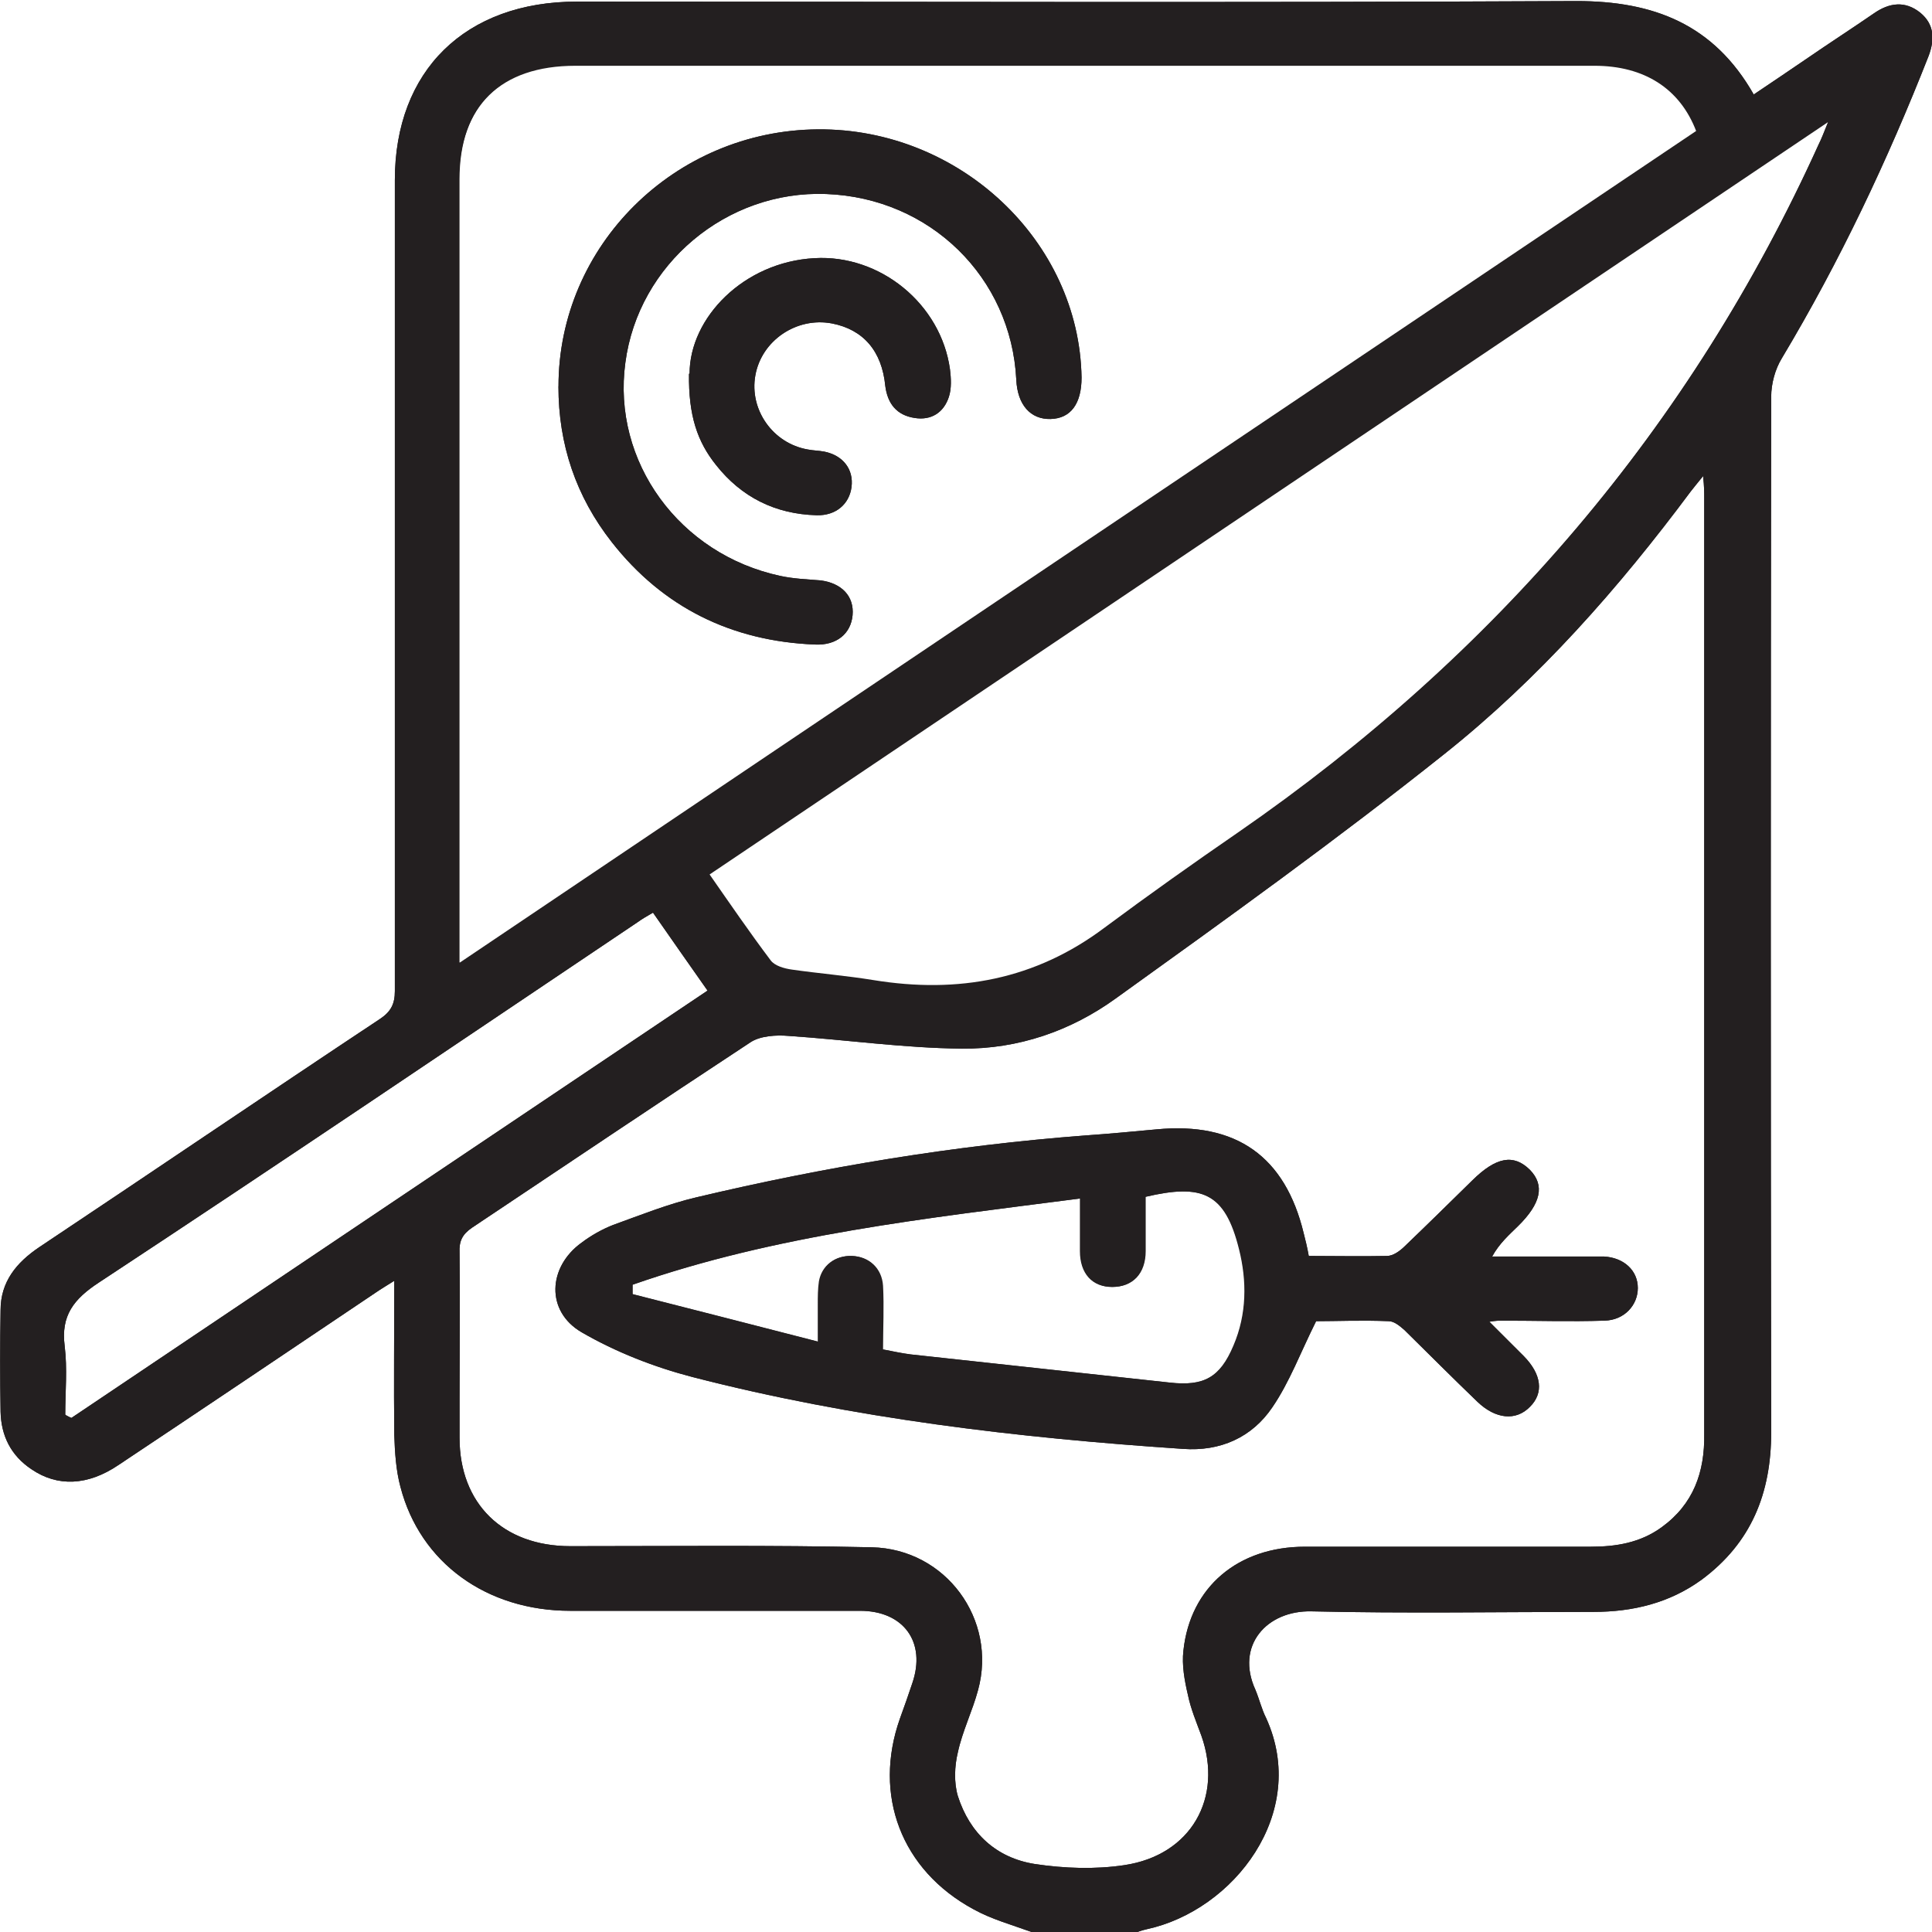
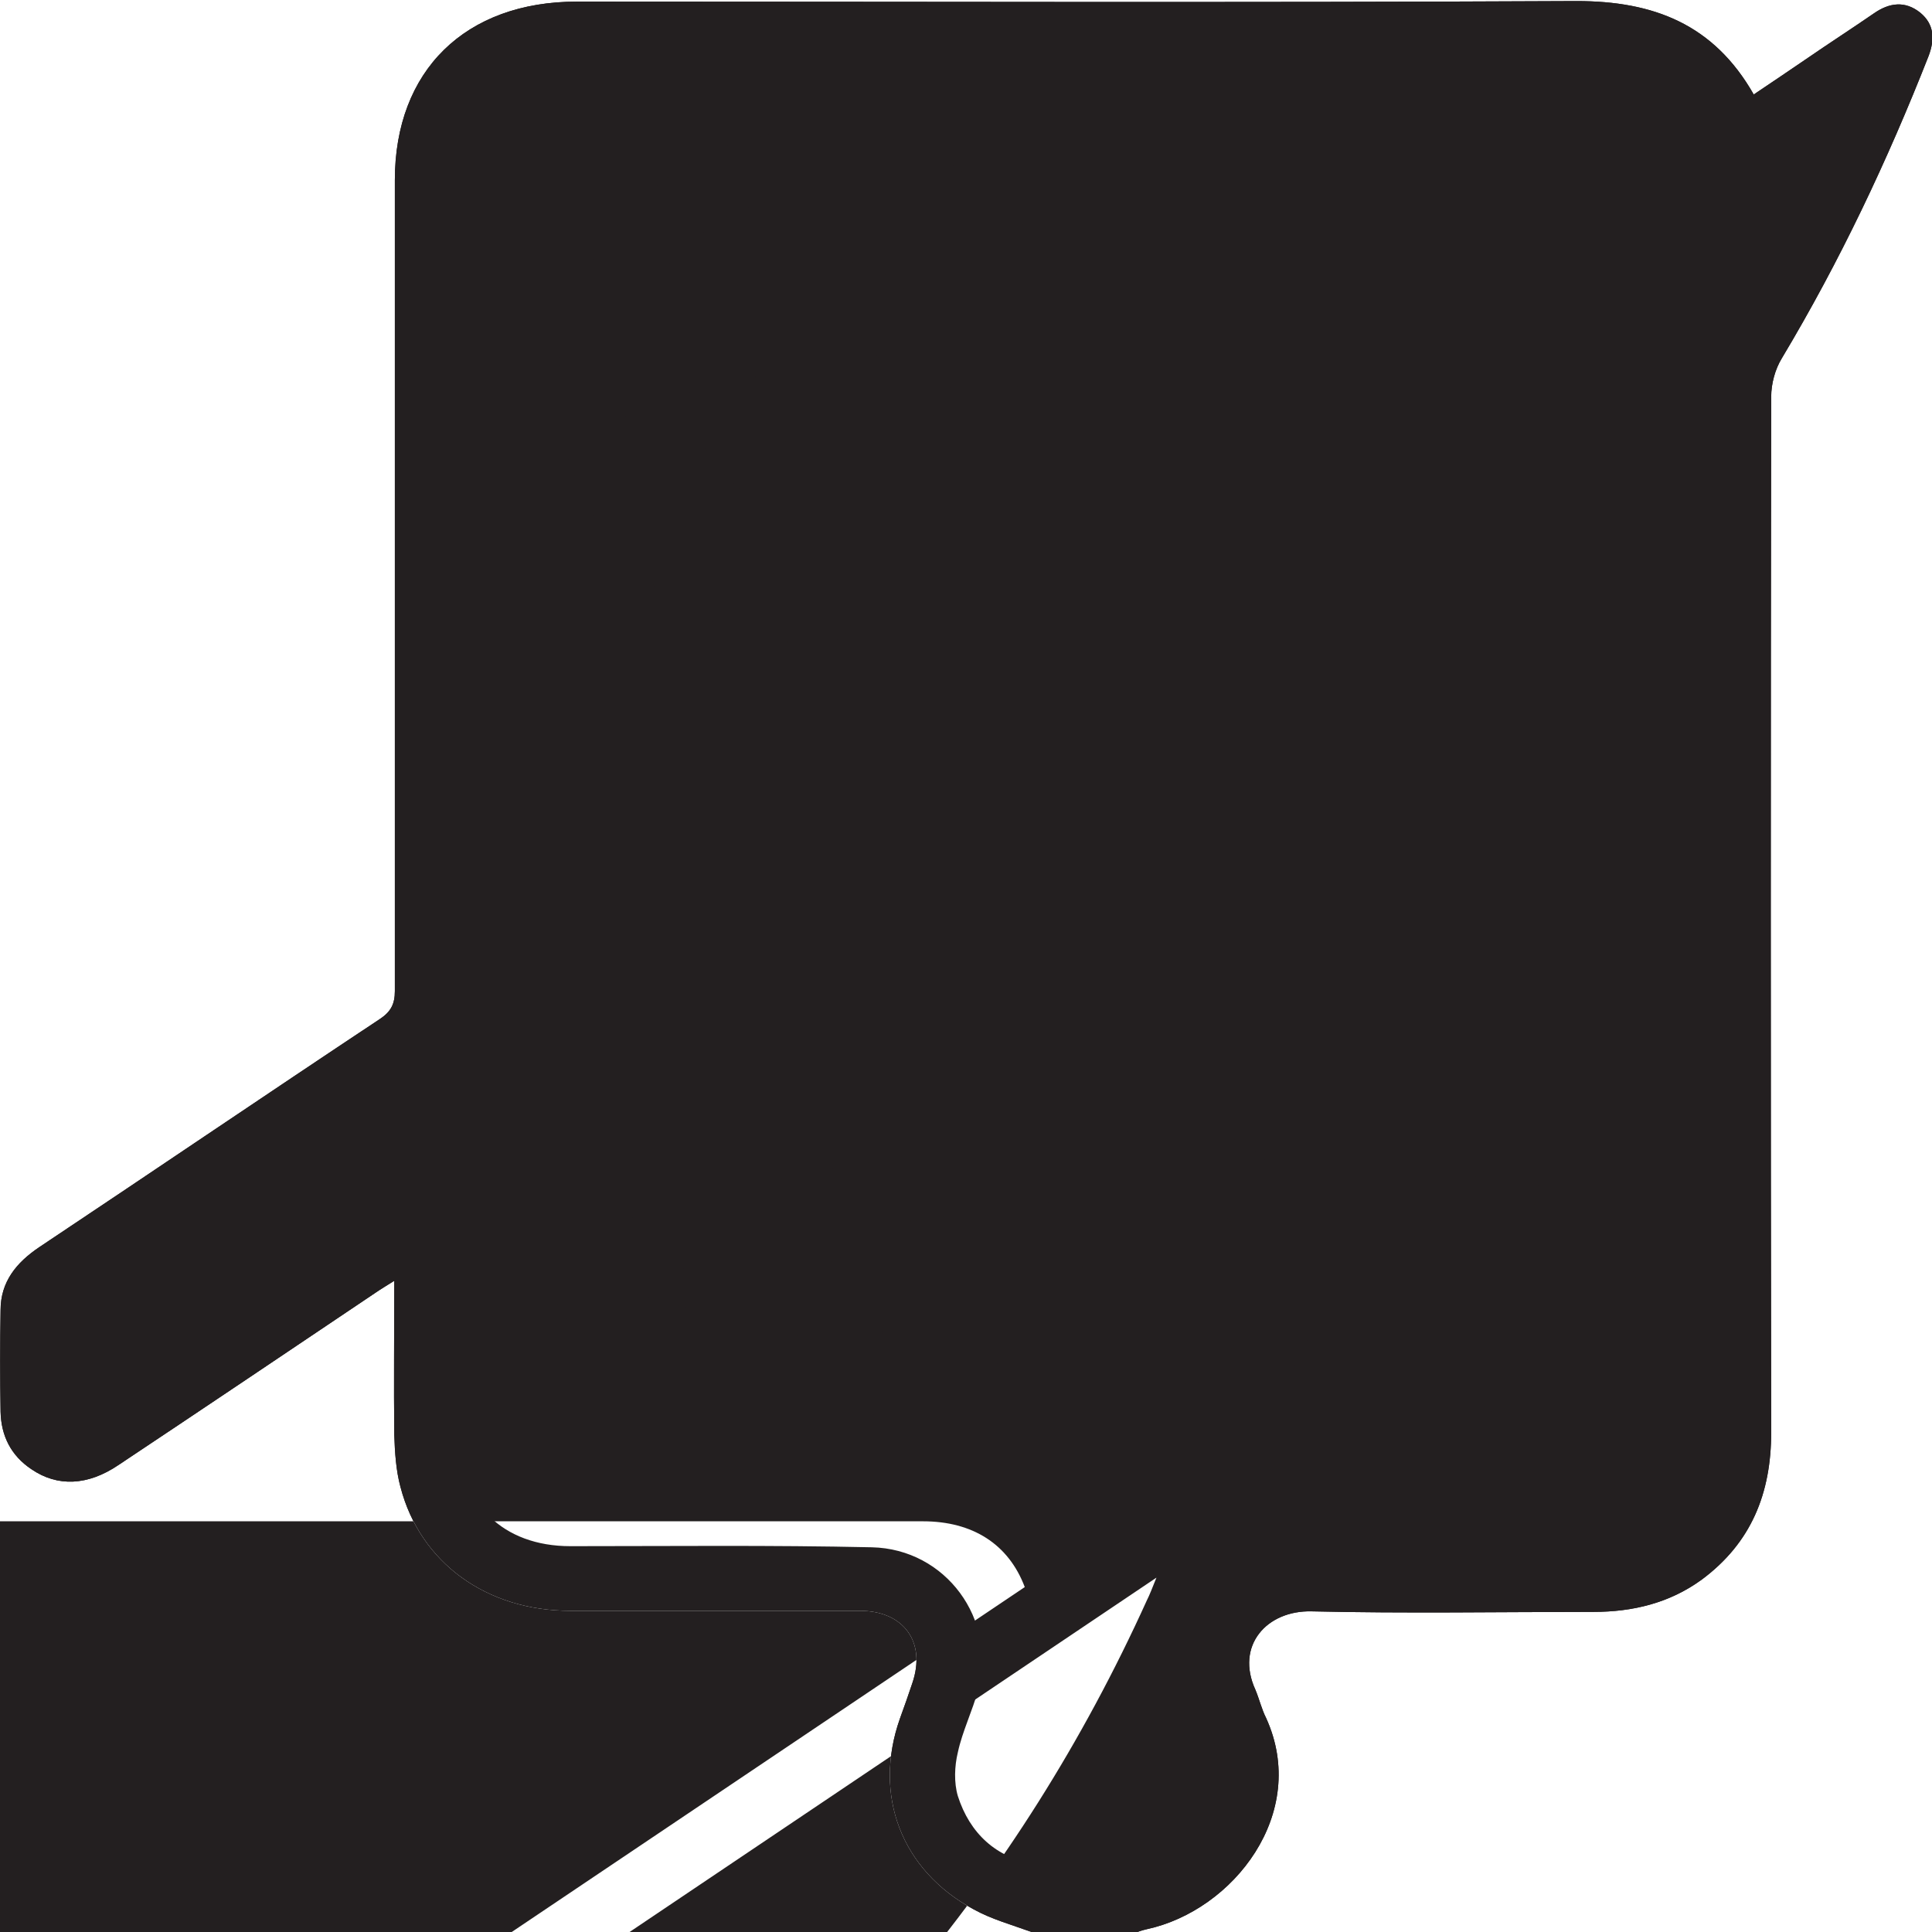
<svg xmlns="http://www.w3.org/2000/svg" fill="none" height="64" viewBox="0 0 64 64" width="64">
  <clipPath id="a">
    <path d="m0 0h64v64h-64z" />
  </clipPath>
  <g clip-path="url(#a)" fill="#231f20">
    <path d="m34.171 64c-.652-.238-1.323-.421-1.919-.751-2.404-1.3-3.335-3.791-2.441-6.318.149-.403.28-.787.41-1.172.466-1.355-.28-2.399-1.733-2.399-3.205 0-6.391 0-9.595 0-2.776 0-4.975-1.593-5.627-4.102-.149-.549-.186-1.154-.205-1.721-.019-1.666 0-3.333 0-5.109-.261.165-.447.275-.633.403-2.832 1.904-5.664 3.809-8.496 5.695-1.025.696-2.031.732-2.888.146-.689-.458-1.006-1.117-1.025-1.905-.019-1.117-.019-2.252 0-3.369 0-.934.522-1.575 1.286-2.087 3.764-2.509 7.509-5.054 11.291-7.563.354-.238.484-.494.484-.916 0-8.954 0-17.909 0-26.864 0-3.626 2.329-5.915 6.037-5.915 11.03 0 22.079.037 33.109-.018 2.553 0 4.546.769 5.869 3.095.596-.403 1.174-.787 1.733-1.172.745-.513 1.509-1.007 2.255-1.52.503-.348 1.025-.421 1.528-.018.466.385.484.879.279 1.428-1.36 3.461-2.944 6.812-4.863 10.017-.224.366-.354.842-.354 1.282-.019 11.427-.019 22.853 0 34.298 0 2.014-.652 3.662-2.31 4.889-1.062.769-2.273 1.062-3.577 1.062-3.111 0-6.223.055-9.335-.018-1.49-.037-2.534 1.135-1.863 2.6.13.311.205.641.354.934 1.435 3.15-1.081 6.372-3.95 6.995-.168.037-.317.092-.466.146h-3.316zm22.265-48.252c-.205.256-.317.385-.428.531-2.385 3.204-5.031 6.208-8.161 8.698-3.54 2.82-7.21 5.457-10.881 8.094-1.491 1.08-3.242 1.685-5.105 1.666-1.919-.018-3.82-.293-5.739-.421-.41-.037-.932 0-1.248.202-3.093 2.033-6.167 4.102-9.241 6.153-.317.22-.428.44-.41.824.019 1.611 0 3.205 0 4.816v1.319c0 2.179 1.435 3.589 3.67 3.589 3.317 0 6.652-.037 9.987.037 2.459.055 4.155 2.399 3.521 4.724-.186.696-.522 1.373-.671 2.069-.112.458-.131 1.007 0 1.447.391 1.227 1.267 2.051 2.553 2.252.969.146 1.994.183 2.962.037 2.217-.33 3.279-2.234 2.553-4.285-.168-.458-.354-.897-.447-1.355-.112-.476-.205-.989-.149-1.465.224-2.106 1.807-3.443 4.024-3.443h9.465c.838 0 1.64-.128 2.348-.641 1.062-.769 1.435-1.831 1.416-3.095 0-10.328 0-20.656 0-30.984 0-.201 0-.403-.037-.733m-41.195 16.133c13.732-9.248 27.351-18.403 40.971-27.559-.54-1.428-1.733-2.179-3.372-2.179-11.254 0-22.507 0-33.761 0-2.478 0-3.857 1.337-3.857 3.791v25.948zm8.254-2.93c.689.989 1.341 1.941 2.031 2.857.13.183.447.275.708.311.894.128 1.807.202 2.702.348 2.813.458 5.366-.018 7.658-1.74 1.453-1.08 2.925-2.124 4.416-3.15 8.533-5.896 14.999-13.441 19.247-22.817.093-.183.168-.385.317-.751-12.446 8.368-24.743 16.645-37.077 24.941zm-21.296 17.891s.13.073.186.092c7.006-4.706 14.03-9.431 21.072-14.155-.615-.879-1.211-1.721-1.807-2.582-.186.11-.354.201-.503.311-5.944 3.992-11.868 8.002-17.849 11.939-.838.549-1.267 1.099-1.137 2.106.093.751.019 1.52.019 2.271" />
-     <path d="m34.171 64c-.652-.238-1.323-.421-1.919-.751-2.404-1.3-3.335-3.791-2.441-6.318.149-.403.28-.787.41-1.172.466-1.355-.28-2.399-1.733-2.399-3.205 0-6.391 0-9.595 0-2.776 0-4.975-1.593-5.627-4.102-.149-.549-.186-1.154-.205-1.721-.019-1.666 0-3.333 0-5.109-.261.165-.447.275-.633.403-2.832 1.904-5.664 3.809-8.496 5.695-1.025.696-2.031.732-2.888.146-.689-.458-1.006-1.117-1.025-1.905-.019-1.117-.019-2.252 0-3.369 0-.934.522-1.575 1.286-2.087 3.764-2.509 7.509-5.054 11.291-7.563.354-.238.484-.494.484-.916 0-8.954 0-17.909 0-26.864 0-3.626 2.329-5.915 6.037-5.915 11.03 0 22.079.037 33.109-.018 2.553 0 4.546.769 5.869 3.095.596-.403 1.174-.787 1.733-1.172.745-.513 1.509-1.007 2.255-1.52.503-.348 1.025-.421 1.528-.018.466.385.484.879.279 1.428-1.36 3.461-2.944 6.812-4.863 10.017-.224.366-.354.842-.354 1.282-.019 11.427-.019 22.853 0 34.298 0 2.014-.652 3.662-2.31 4.889-1.062.769-2.273 1.062-3.577 1.062-3.111 0-6.223.055-9.335-.018-1.49-.037-2.534 1.135-1.863 2.6.13.311.205.641.354.934 1.435 3.15-1.081 6.372-3.95 6.995-.168.037-.317.092-.466.146h-3.316zm22.265-48.252c-.205.256-.317.385-.428.531-2.385 3.204-5.031 6.208-8.161 8.698-3.54 2.82-7.21 5.457-10.881 8.094-1.491 1.08-3.242 1.685-5.105 1.666-1.919-.018-3.82-.293-5.739-.421-.41-.037-.932 0-1.248.202-3.093 2.033-6.167 4.102-9.241 6.153-.317.22-.428.44-.41.824.019 1.611 0 3.205 0 4.816v1.319c0 2.179 1.435 3.589 3.67 3.589 3.317 0 6.652-.037 9.987.037 2.459.055 4.155 2.399 3.521 4.724-.186.696-.522 1.373-.671 2.069-.112.458-.131 1.007 0 1.447.391 1.227 1.267 2.051 2.553 2.252.969.146 1.994.183 2.962.037 2.217-.33 3.279-2.234 2.553-4.285-.168-.458-.354-.897-.447-1.355-.112-.476-.205-.989-.149-1.465.224-2.106 1.807-3.443 4.024-3.443h9.465c.838 0 1.64-.128 2.348-.641 1.062-.769 1.435-1.831 1.416-3.095 0-10.328 0-20.656 0-30.984 0-.201 0-.403-.037-.733zm-41.195 16.133c13.732-9.248 27.351-18.404 40.971-27.559-.54-1.428-1.733-2.179-3.372-2.179-11.254 0-22.507 0-33.761 0-2.478 0-3.857 1.337-3.857 3.791v25.948zm8.254-2.93c.689.989 1.341 1.941 2.031 2.857.13.183.447.275.708.311.894.128 1.807.202 2.702.348 2.813.458 5.366-.018 7.658-1.74 1.453-1.08 2.925-2.124 4.416-3.15 8.533-5.896 14.998-13.441 19.247-22.817.093-.183.168-.385.317-.751-12.446 8.368-24.743 16.645-37.077 24.941zm-21.315 17.927s.13.073.186.092c7.006-4.706 14.03-9.431 21.072-14.155-.615-.879-1.211-1.721-1.807-2.582-.186.11-.354.201-.503.311-5.944 3.992-11.868 8.002-17.849 11.939-.838.549-1.267 1.099-1.137 2.106.093.751.019 1.52.019 2.271z" />
+     <path d="m34.171 64c-.652-.238-1.323-.421-1.919-.751-2.404-1.3-3.335-3.791-2.441-6.318.149-.403.28-.787.41-1.172.466-1.355-.28-2.399-1.733-2.399-3.205 0-6.391 0-9.595 0-2.776 0-4.975-1.593-5.627-4.102-.149-.549-.186-1.154-.205-1.721-.019-1.666 0-3.333 0-5.109-.261.165-.447.275-.633.403-2.832 1.904-5.664 3.809-8.496 5.695-1.025.696-2.031.732-2.888.146-.689-.458-1.006-1.117-1.025-1.905-.019-1.117-.019-2.252 0-3.369 0-.934.522-1.575 1.286-2.087 3.764-2.509 7.509-5.054 11.291-7.563.354-.238.484-.494.484-.916 0-8.954 0-17.909 0-26.864 0-3.626 2.329-5.915 6.037-5.915 11.03 0 22.079.037 33.109-.018 2.553 0 4.546.769 5.869 3.095.596-.403 1.174-.787 1.733-1.172.745-.513 1.509-1.007 2.255-1.52.503-.348 1.025-.421 1.528-.018.466.385.484.879.279 1.428-1.36 3.461-2.944 6.812-4.863 10.017-.224.366-.354.842-.354 1.282-.019 11.427-.019 22.853 0 34.298 0 2.014-.652 3.662-2.31 4.889-1.062.769-2.273 1.062-3.577 1.062-3.111 0-6.223.055-9.335-.018-1.49-.037-2.534 1.135-1.863 2.6.13.311.205.641.354.934 1.435 3.15-1.081 6.372-3.95 6.995-.168.037-.317.092-.466.146h-3.316zc-.205.256-.317.385-.428.531-2.385 3.204-5.031 6.208-8.161 8.698-3.54 2.82-7.21 5.457-10.881 8.094-1.491 1.08-3.242 1.685-5.105 1.666-1.919-.018-3.82-.293-5.739-.421-.41-.037-.932 0-1.248.202-3.093 2.033-6.167 4.102-9.241 6.153-.317.22-.428.44-.41.824.019 1.611 0 3.205 0 4.816v1.319c0 2.179 1.435 3.589 3.67 3.589 3.317 0 6.652-.037 9.987.037 2.459.055 4.155 2.399 3.521 4.724-.186.696-.522 1.373-.671 2.069-.112.458-.131 1.007 0 1.447.391 1.227 1.267 2.051 2.553 2.252.969.146 1.994.183 2.962.037 2.217-.33 3.279-2.234 2.553-4.285-.168-.458-.354-.897-.447-1.355-.112-.476-.205-.989-.149-1.465.224-2.106 1.807-3.443 4.024-3.443h9.465c.838 0 1.64-.128 2.348-.641 1.062-.769 1.435-1.831 1.416-3.095 0-10.328 0-20.656 0-30.984 0-.201 0-.403-.037-.733zm-41.195 16.133c13.732-9.248 27.351-18.404 40.971-27.559-.54-1.428-1.733-2.179-3.372-2.179-11.254 0-22.507 0-33.761 0-2.478 0-3.857 1.337-3.857 3.791v25.948zm8.254-2.93c.689.989 1.341 1.941 2.031 2.857.13.183.447.275.708.311.894.128 1.807.202 2.702.348 2.813.458 5.366-.018 7.658-1.74 1.453-1.08 2.925-2.124 4.416-3.15 8.533-5.896 14.998-13.441 19.247-22.817.093-.183.168-.385.317-.751-12.446 8.368-24.743 16.645-37.077 24.941zm-21.315 17.927s.13.073.186.092c7.006-4.706 14.03-9.431 21.072-14.155-.615-.879-1.211-1.721-1.807-2.582-.186.11-.354.201-.503.311-5.944 3.992-11.868 8.002-17.849 11.939-.838.549-1.267 1.099-1.137 2.106.093.751.019 1.52.019 2.271z" />
    <path d="m43.374 41.605c.876 0 1.714.018 2.571 0 .205 0 .428-.165.578-.311.764-.733 1.509-1.465 2.254-2.197.782-.769 1.36-.879 1.9-.348.503.513.373 1.117-.391 1.868-.298.293-.615.568-.857 1.007h2.627 1.081c.652.037 1.118.458 1.118 1.044 0 .568-.447 1.062-1.099 1.08-1.137.037-2.292 0-3.428 0-.074 0-.168 0-.391.037.428.421.782.787 1.137 1.135.596.604.671 1.227.205 1.685-.466.476-1.137.403-1.733-.165-.82-.787-1.621-1.593-2.422-2.381-.149-.128-.335-.293-.522-.293-.876-.037-1.733 0-2.404 0-.522 1.044-.876 2.014-1.453 2.857-.671.989-1.714 1.465-2.962 1.373-5.478-.366-10.918-1.007-16.247-2.381-1.267-.33-2.534-.824-3.671-1.483-1.192-.696-1.118-2.161 0-2.967.317-.238.671-.44 1.043-.586.913-.33 1.826-.696 2.757-.915 4.248-1.007 8.533-1.721 12.893-2.051.782-.055 1.565-.128 2.348-.201 2.646-.256 4.267.897 4.881 3.443.056.22.112.44.168.751m-16.265 2.82c0-.531 0-.879 0-1.227 0-.256 0-.494.037-.751.093-.531.54-.861 1.081-.842.559.018.988.403 1.025.989.037.696 0 1.392 0 2.106.373.073.633.128.913.165 2.869.311 5.72.623 8.589.934 1.137.128 1.677-.165 2.124-1.227.447-1.044.447-2.143.186-3.186-.466-1.886-1.23-2.179-3.111-1.74v1.795c0 .751-.428 1.19-1.099 1.19-.652 0-1.062-.44-1.062-1.19 0-.549 0-1.099 0-1.74-5.087.659-10.061 1.19-14.831 2.857v.311c2.012.513 4.024 1.026 6.149 1.575" />
    <path d="m43.374 41.605c.876 0 1.714.018 2.571 0 .205 0 .428-.165.578-.311.764-.733 1.509-1.465 2.254-2.197.782-.769 1.36-.879 1.9-.348.503.513.373 1.117-.391 1.868-.298.293-.615.568-.857 1.007h2.627 1.081c.652.037 1.118.458 1.118 1.044 0 .568-.447 1.062-1.099 1.08-1.137.037-2.292 0-3.428 0-.074 0-.168 0-.391.037.428.421.782.787 1.137 1.135.596.604.671 1.227.205 1.685-.466.476-1.137.403-1.733-.165-.82-.787-1.621-1.593-2.422-2.381-.149-.128-.335-.293-.522-.293-.876-.037-1.733 0-2.404 0-.522 1.044-.876 2.014-1.453 2.857-.671.989-1.714 1.465-2.962 1.373-5.478-.366-10.918-1.007-16.247-2.381-1.267-.33-2.534-.824-3.671-1.483-1.192-.696-1.118-2.161 0-2.967.317-.238.671-.44 1.043-.586.913-.33 1.826-.696 2.757-.915 4.248-1.007 8.533-1.721 12.893-2.051.782-.055 1.565-.128 2.348-.201 2.646-.256 4.267.897 4.881 3.443.056.22.112.44.168.751zm-16.265 2.82c0-.531 0-.879 0-1.227 0-.256 0-.494.037-.751.093-.531.54-.861 1.081-.842.559.018.988.403 1.025.989.037.696 0 1.392 0 2.106.373.073.633.128.913.165 2.869.311 5.72.623 8.589.934 1.137.128 1.677-.165 2.124-1.227.447-1.044.447-2.143.186-3.186-.466-1.886-1.23-2.179-3.111-1.74v1.795c0 .751-.429 1.19-1.099 1.19-.652 0-1.062-.44-1.062-1.19 0-.549 0-1.099 0-1.74-5.087.659-10.061 1.19-14.831 2.857v.311c2.012.513 4.024 1.026 6.149 1.575z" />
    <path d="m18.501 12.8c0-4.67 3.857-8.478 8.589-8.515 4.695-.037 8.664 3.699 8.738 8.222 0 .861-.354 1.355-1.025 1.373-.671.018-1.099-.476-1.137-1.3-.168-3.388-2.851-6.025-6.298-6.153-3.298-.128-6.223 2.326-6.652 5.585-.447 3.278 1.789 6.354 5.142 7.068.428.092.876.11 1.323.146.708.092 1.118.531 1.062 1.154-.056.604-.522 1.007-1.248.971-2.757-.11-5.03-1.227-6.726-3.388-1.192-1.52-1.77-3.241-1.77-5.164z" />
    <path d="m18.501 12.8c0-4.67 3.857-8.478 8.589-8.515 4.695-.037 8.664 3.699 8.738 8.222 0 .861-.354 1.355-1.025 1.373-.671.018-1.099-.476-1.137-1.3-.168-3.388-2.851-6.025-6.298-6.153-3.298-.128-6.223 2.326-6.652 5.585-.447 3.278 1.789 6.354 5.142 7.068.428.092.876.11 1.323.146.708.092 1.118.531 1.062 1.154-.056.604-.522 1.007-1.248.971-2.757-.11-5.03-1.227-6.726-3.388-1.192-1.52-1.77-3.241-1.77-5.164z" />
-     <path d="m22.843 12.379c0-1.849 1.789-3.699 4.136-3.827 2.18-.128 4.192 1.52 4.49 3.681.037.293.056.641-.037.916-.168.513-.578.787-1.137.696-.596-.092-.894-.476-.969-1.062-.112-1.154-.727-1.868-1.77-2.069-1.174-.22-2.329.568-2.534 1.721-.205 1.135.578 2.252 1.733 2.454.186.037.373.037.559.073.615.128.969.586.894 1.172-.074.568-.522.952-1.155.934-1.379-.037-2.497-.604-3.335-1.666-.615-.769-.913-1.63-.894-3.021" />
    <path d="m22.843 12.379c0-1.849 1.789-3.699 4.136-3.827 2.18-.128 4.192 1.52 4.49 3.681.037.293.056.641-.037.916-.168.513-.578.787-1.137.696-.596-.092-.894-.476-.969-1.062-.112-1.154-.727-1.868-1.77-2.069-1.174-.22-2.329.568-2.534 1.721-.205 1.135.578 2.252 1.733 2.454.186.037.373.037.559.073.615.128.969.586.894 1.172-.074.568-.522.952-1.155.934-1.379-.037-2.497-.604-3.335-1.666-.615-.769-.913-1.63-.894-3.021z" />
  </g>
</svg>